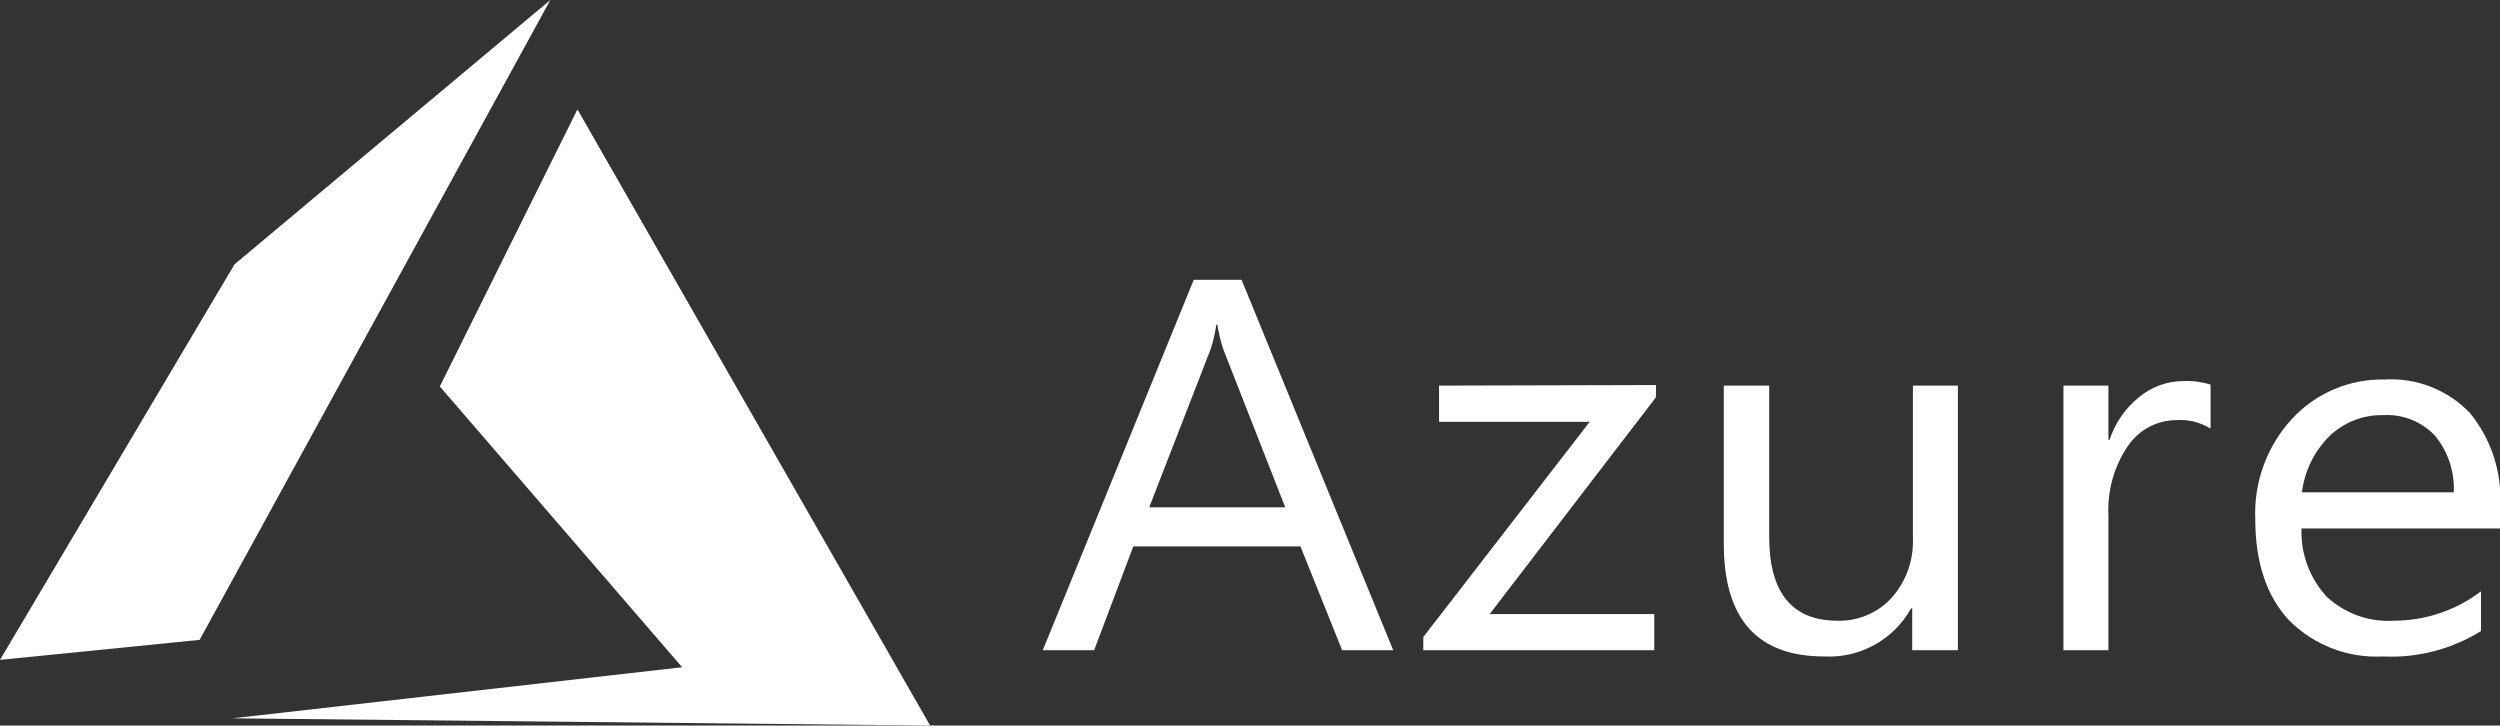
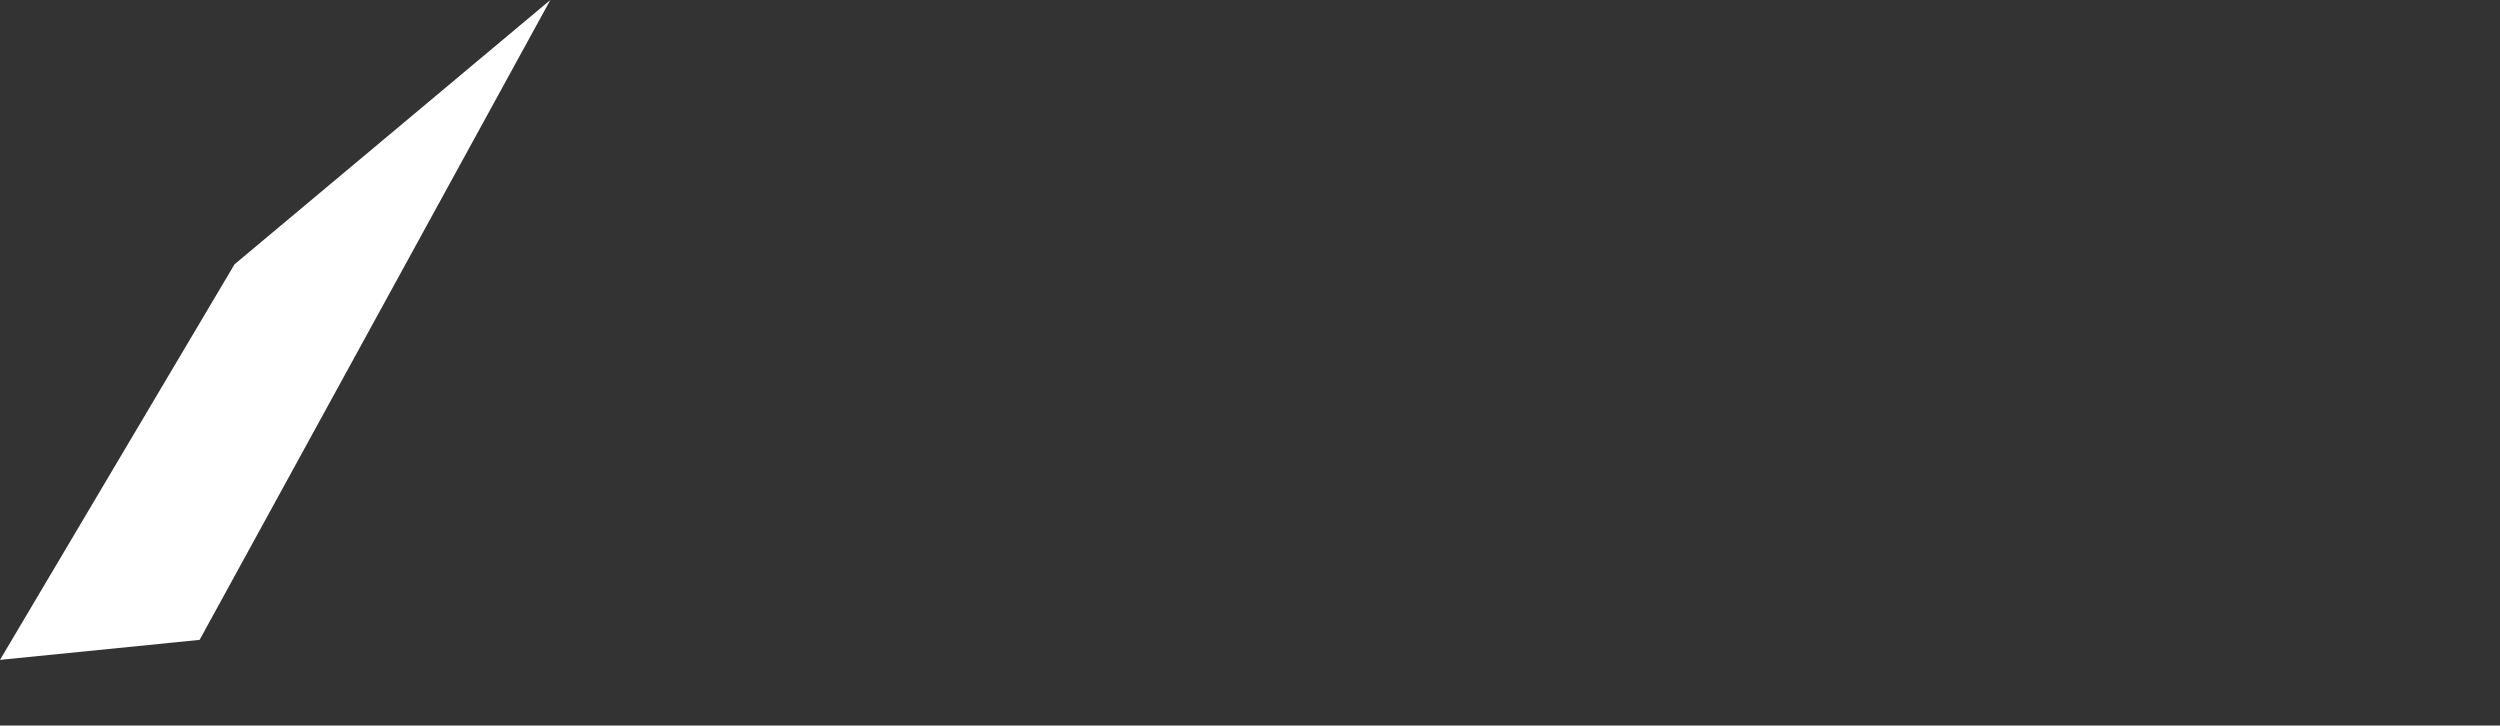
<svg xmlns="http://www.w3.org/2000/svg" id="f5cee3ac-ab23-4dff-93b0-3c230e7e92b1" x="0px" y="0px" viewBox="0 0 176.21 51.14" xml:space="preserve">
  <rect x="0" y="0" width="176.21" height="51.14" fill="#333333" stroke="none" />
-   <polygon fill="#FFFFFF" points="31,27.24 48.08,47.03 16.39,50.63 65.56,51.14 40.7,7.71 " />
  <polygon fill="#FFFFFF" points="16.53,18.63 0,46.51 14.07,45.1 38.79,0 " />
-   <path fill="#FFFFFF" d="M168,29.26c1.359-0.074,2.683,0.452,3.62,1.44c0.927,1.121,1.401,2.547,1.33,4h-10.7 c0.182-1.496,0.861-2.887,1.93-3.95C165.202,29.761,166.578,29.224,168,29.26 M121.5,27.18v11.15c0,5.293,2.36,7.94,7.08,7.94 c2.52,0.133,4.896-1.183,6.12-3.39h0.08v2.95H138V27.18h-3.17v10.75c0.061,1.549-0.48,3.061-1.51,4.22 c-0.982,1.06-2.375,1.644-3.82,1.6c-3.2,0-4.8-2-4.8-5.9V27.18H121.5z M101.43,27.18v2.55h10.62L100.32,44.9v0.93h16.28v-2.55H105 L116.72,28v-0.86L101.43,27.18z M153.88,26.86c-1.141,0.004-2.245,0.408-3.12,1.14c-0.965,0.779-1.684,1.821-2.07,3h-0.08v-3.82 h-3.17v18.65h3.17v-9.5c-0.087-1.748,0.401-3.476,1.39-4.92c0.772-1.124,2.047-1.797,3.41-1.8c0.843-0.053,1.681,0.157,2.4,0.6v-3.1 c-0.614-0.194-1.257-0.278-1.9-0.25 M168.09,26.75c-2.467-0.057-4.84,0.943-6.52,2.75c-1.778,1.918-2.718,4.467-2.61,7.08 c0,3.073,0.8,5.46,2.4,7.16c1.742,1.74,4.141,2.66,6.6,2.53c2.432,0.118,4.842-0.506,6.91-1.79v-2.8 c-1.771,1.347-3.935,2.074-6.16,2.07c-1.735,0.106-3.438-0.505-4.71-1.69c-1.207-1.304-1.847-3.034-1.78-4.81h14v-1.56 c0.143-2.383-0.618-4.733-2.13-6.58c-1.564-1.637-3.77-2.501-6.03-2.36H168.09z M85.73,22.89h0.08c0.089,0.594,0.23,1.18,0.42,1.75 l4.36,11.12H81l4.32-11.12C85.508,24.07,85.645,23.484,85.73,22.89z M84.14,19.72L73.5,45.83h3.62l2.76-7.32h11.78l2.94,7.32h3.6 L87.51,19.72H84.14z" />
</svg>